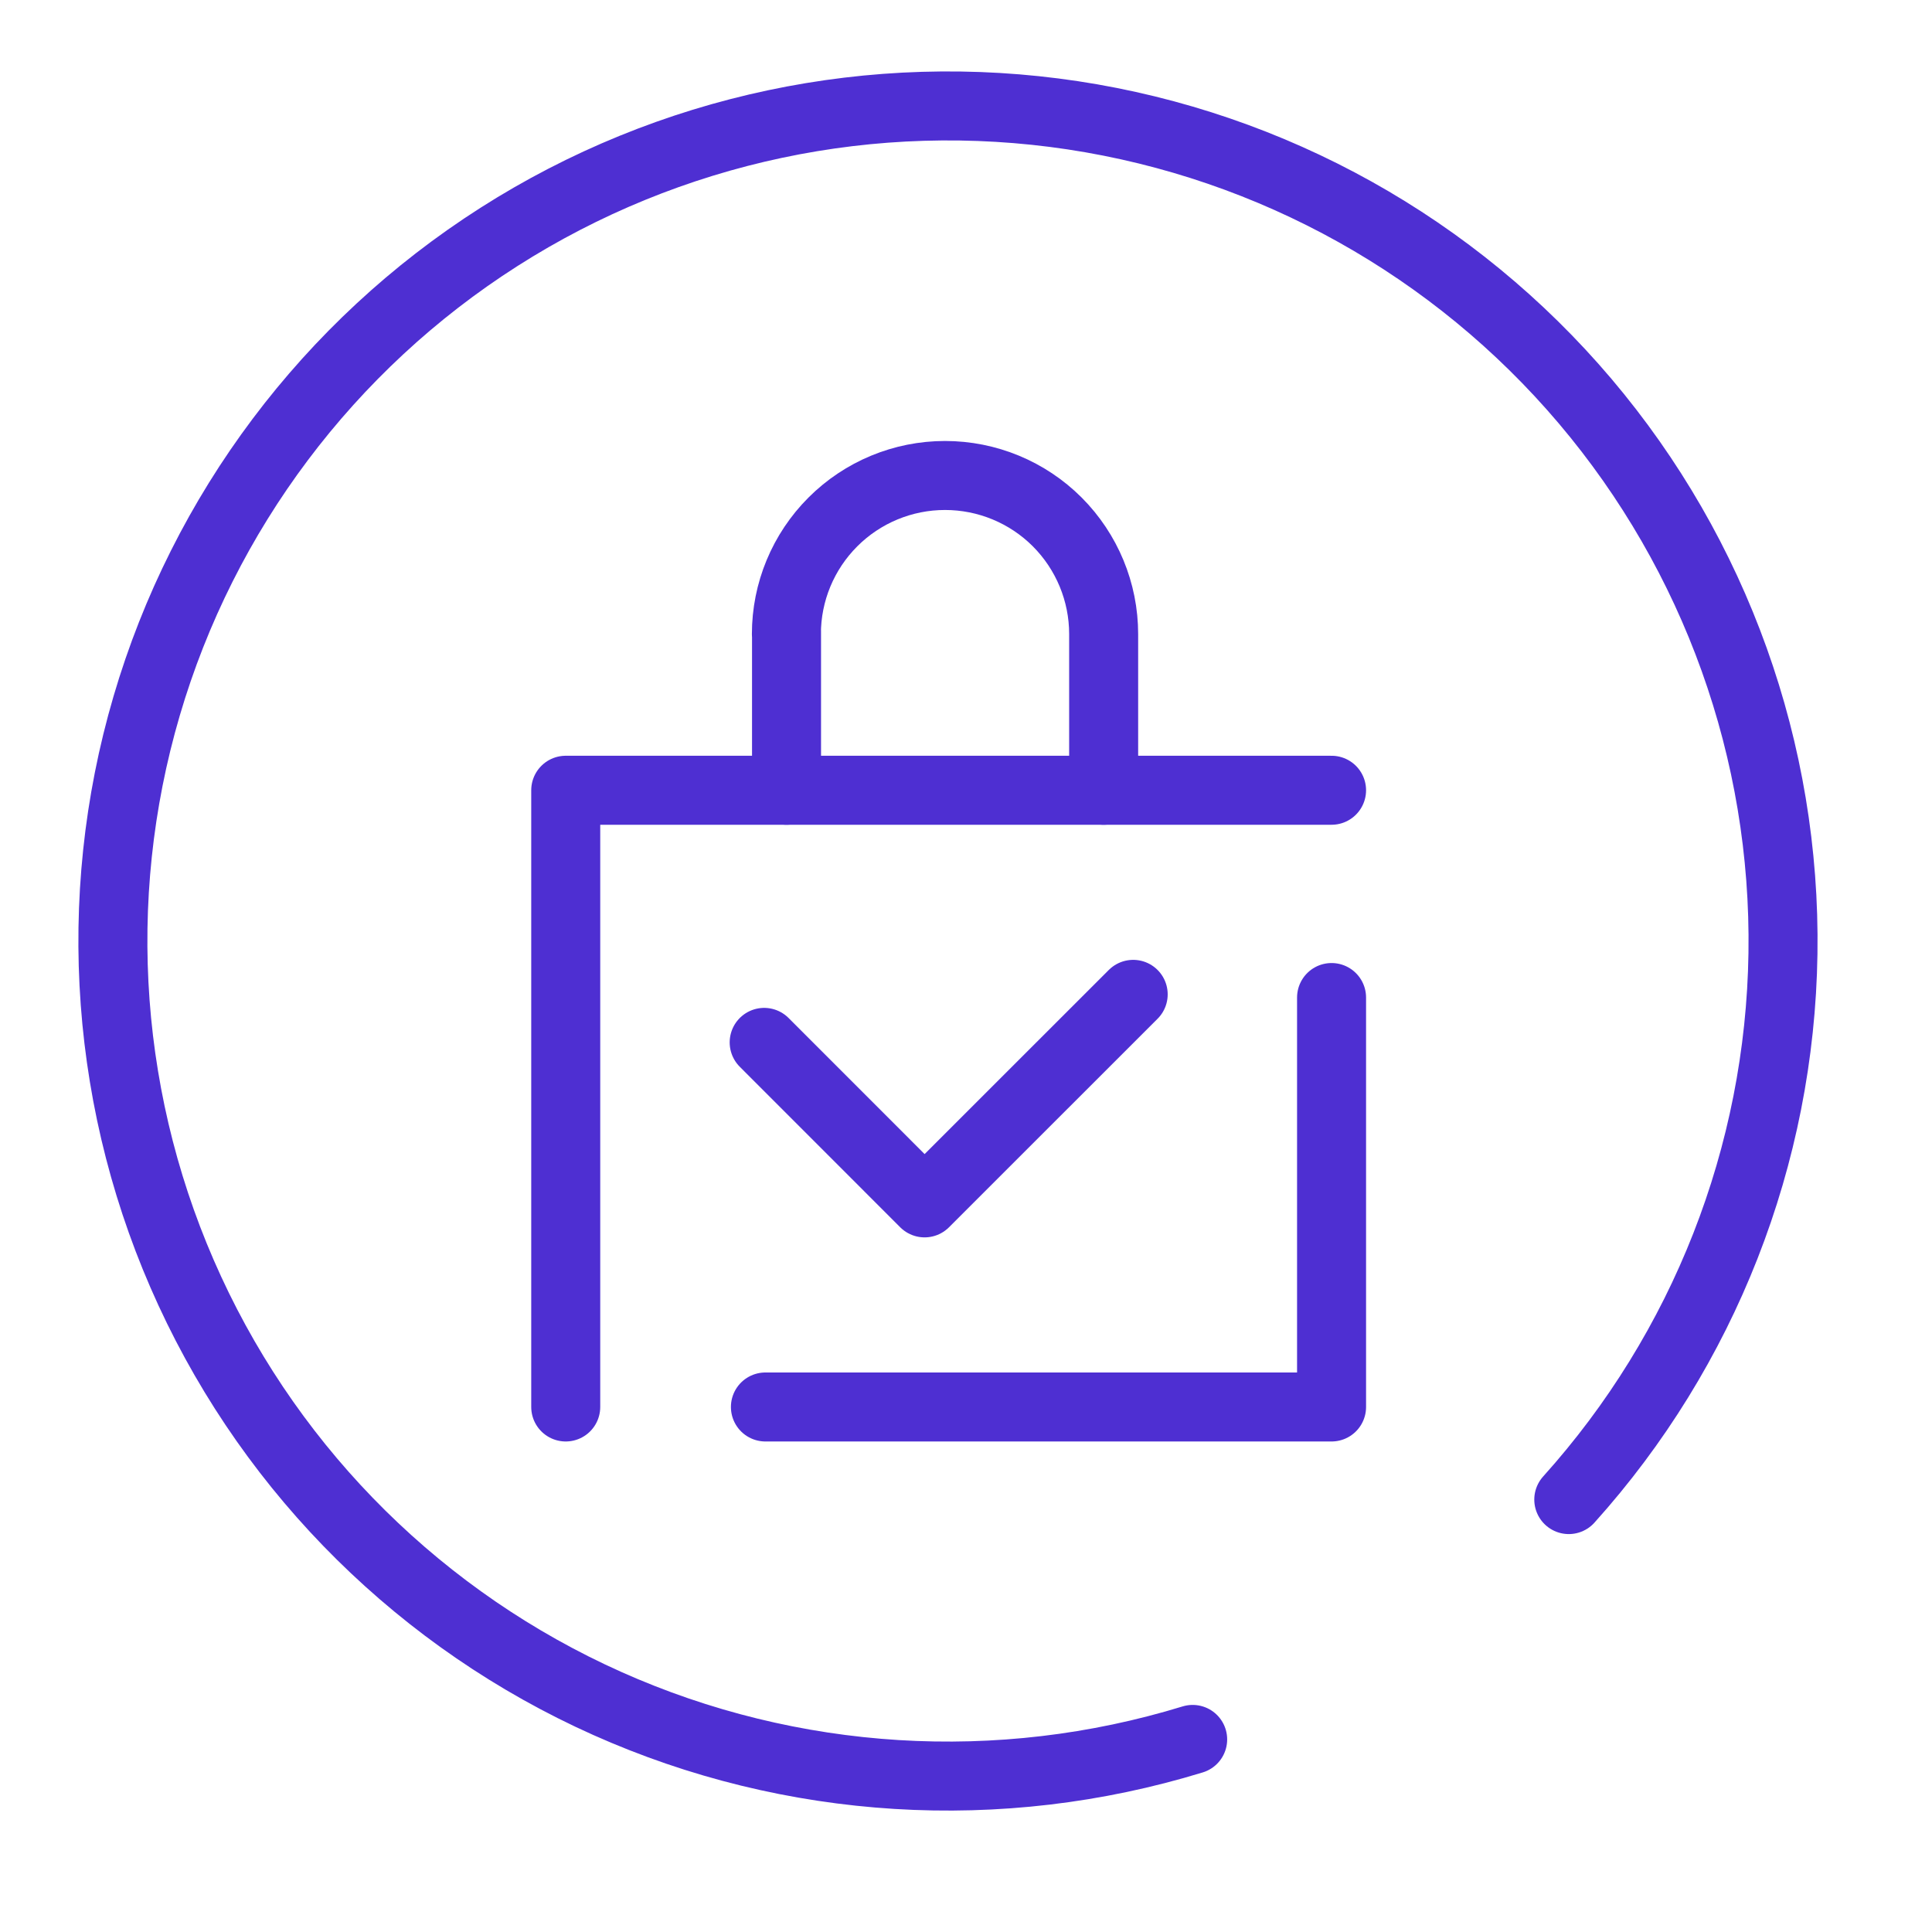
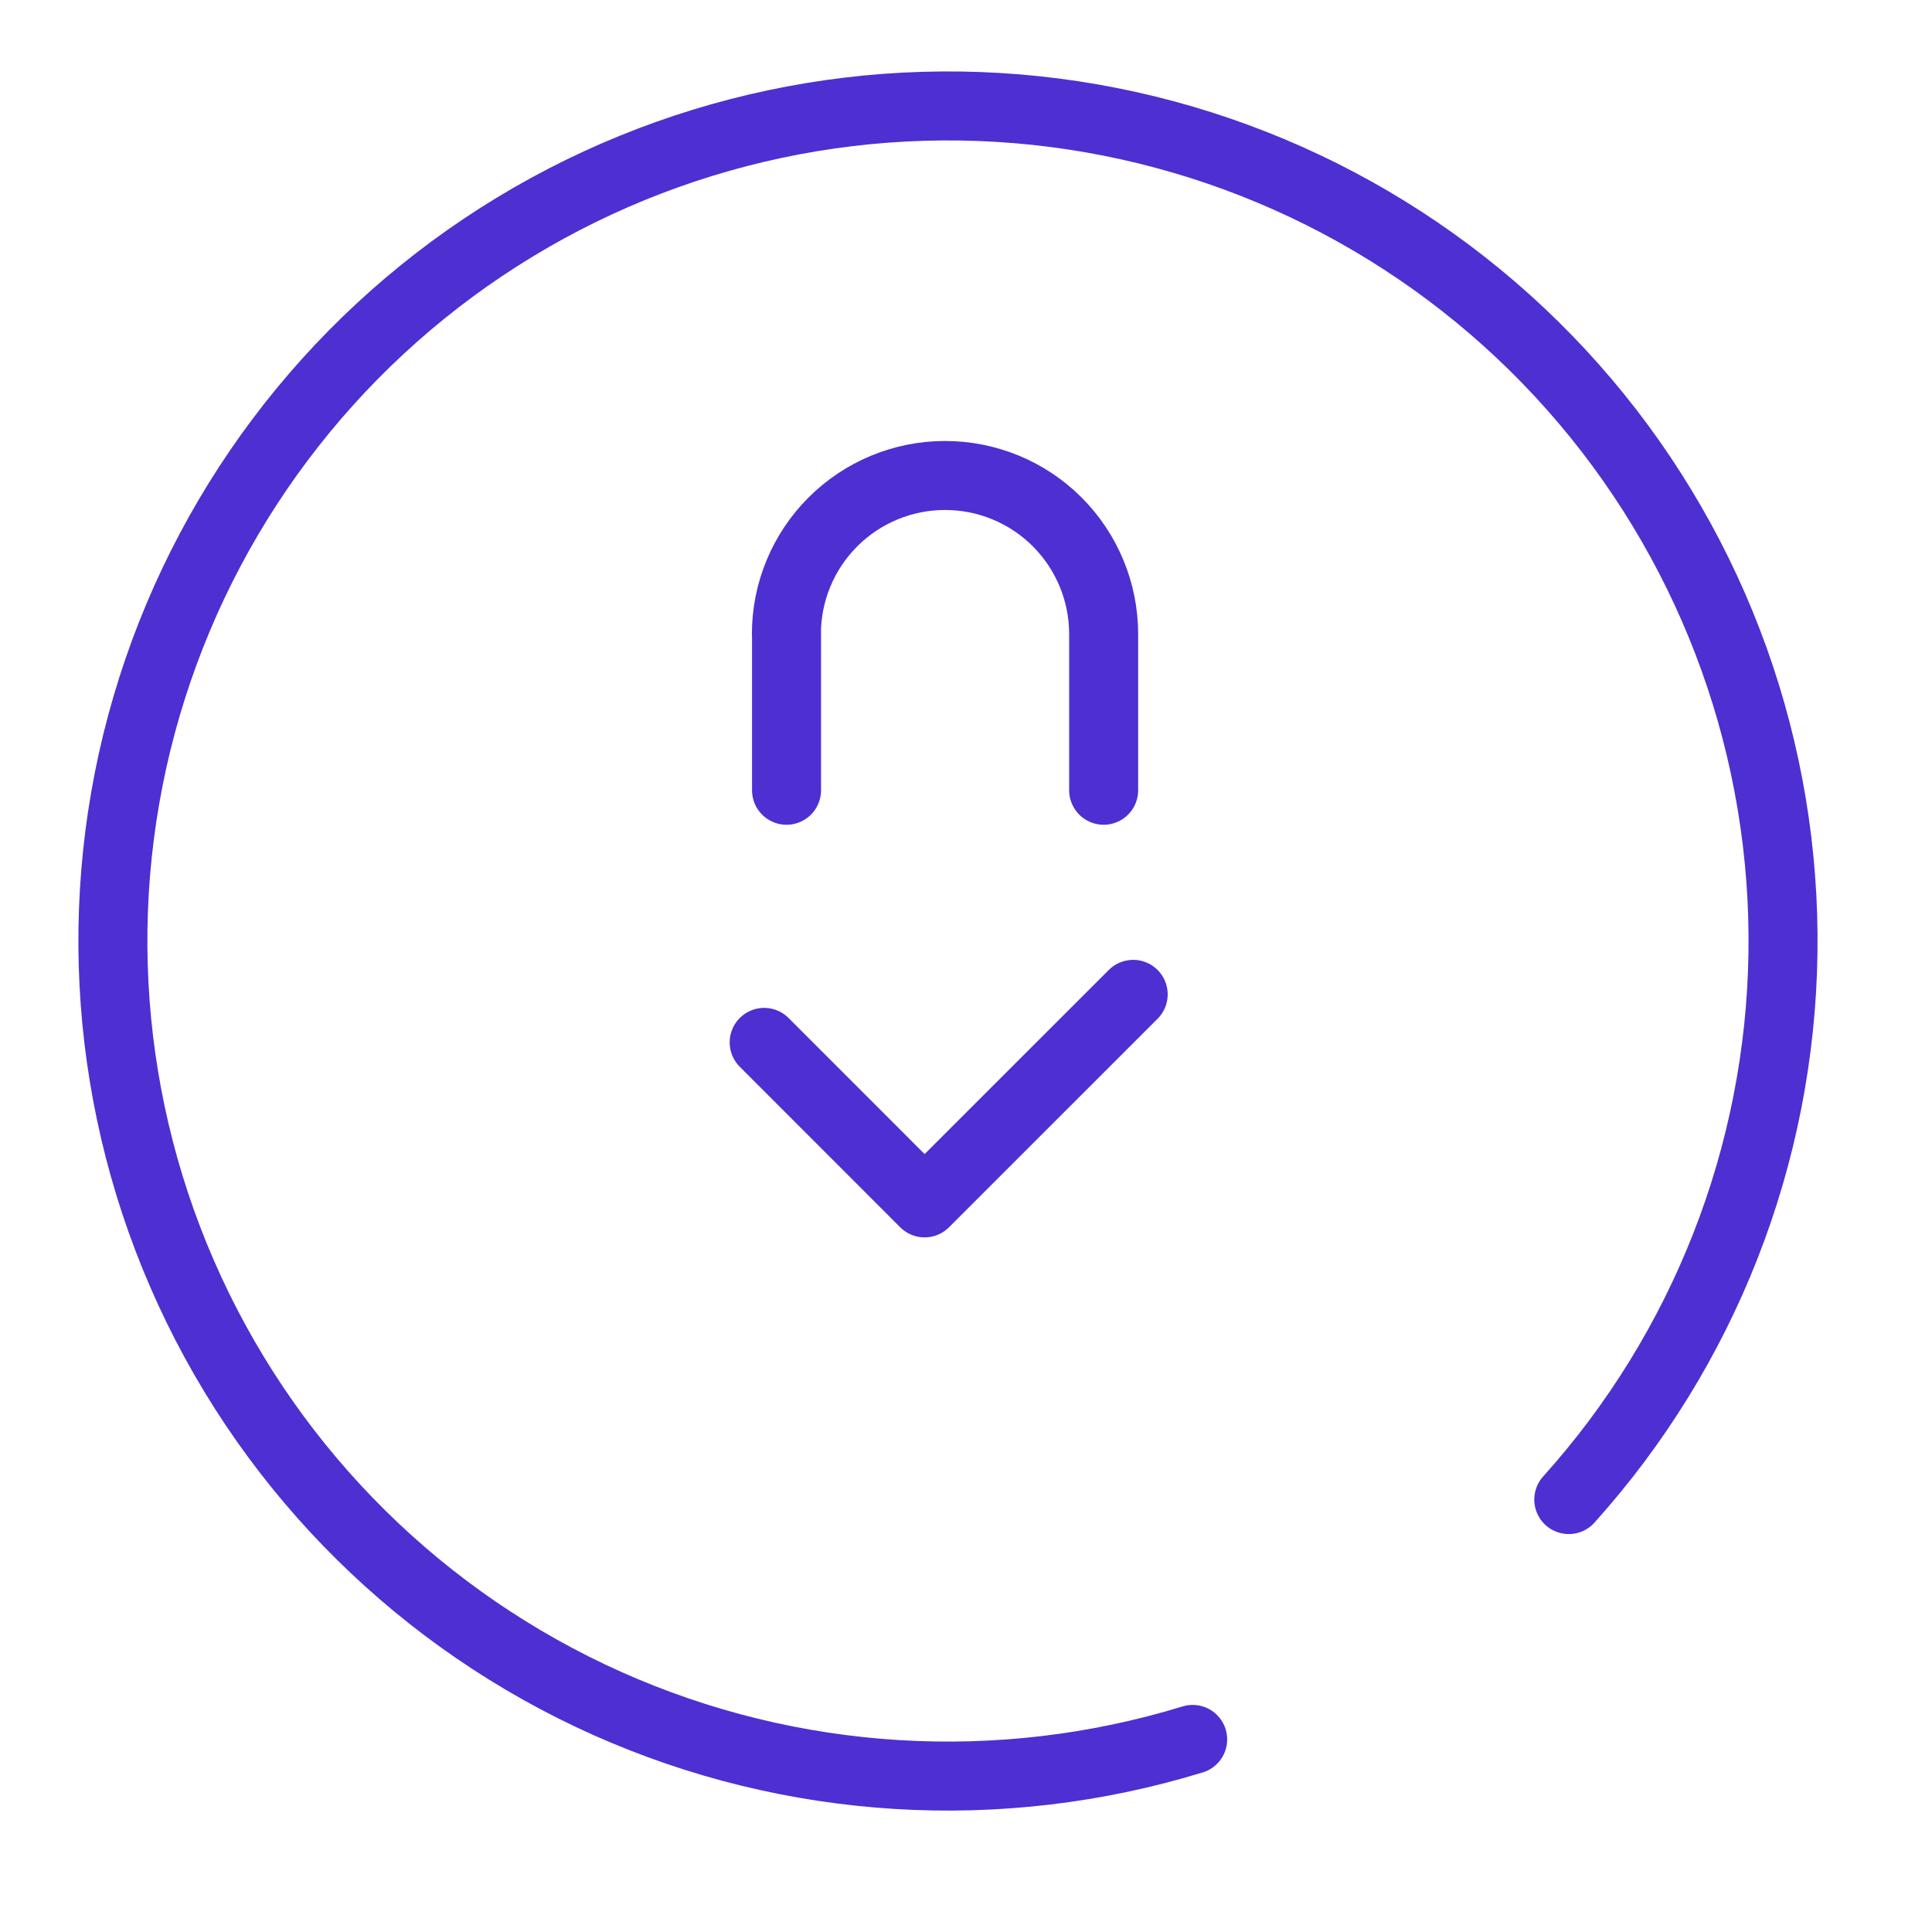
<svg xmlns="http://www.w3.org/2000/svg" width="28" height="28" viewBox="0 0 28 28" fill="none">
-   <path d="M8.199 20.391V11.453H19.298M11.093 20.391H19.298V14.457" stroke="#4E2FD2" stroke-linecap="round" stroke-linejoin="round" />
  <path d="M11.075 15.107L13.4 17.433L16.423 14.411M11.397 9.19C11.397 8.58 11.639 7.996 12.071 7.564C12.502 7.133 13.087 6.891 13.696 6.891C14.306 6.891 14.891 7.133 15.322 7.564C15.753 7.996 15.995 8.58 15.995 9.19V11.453M11.399 9.142V11.453" stroke="#4E2FD2" stroke-linecap="round" stroke-linejoin="round" />
  <path d="M17.285 25.209C14.486 26.067 11.471 25.881 8.799 24.687C6.127 23.492 3.978 21.369 2.751 18.711C1.524 16.054 1.301 13.041 2.125 10.232C2.949 7.423 4.763 5.008 7.231 3.434C9.699 1.86 12.654 1.234 15.548 1.671C18.443 2.109 21.081 3.581 22.973 5.814C24.865 8.048 25.884 10.891 25.84 13.818C25.797 16.745 24.694 19.557 22.736 21.733" stroke="#4E2FD2" stroke-linecap="round" stroke-linejoin="round" />
</svg>